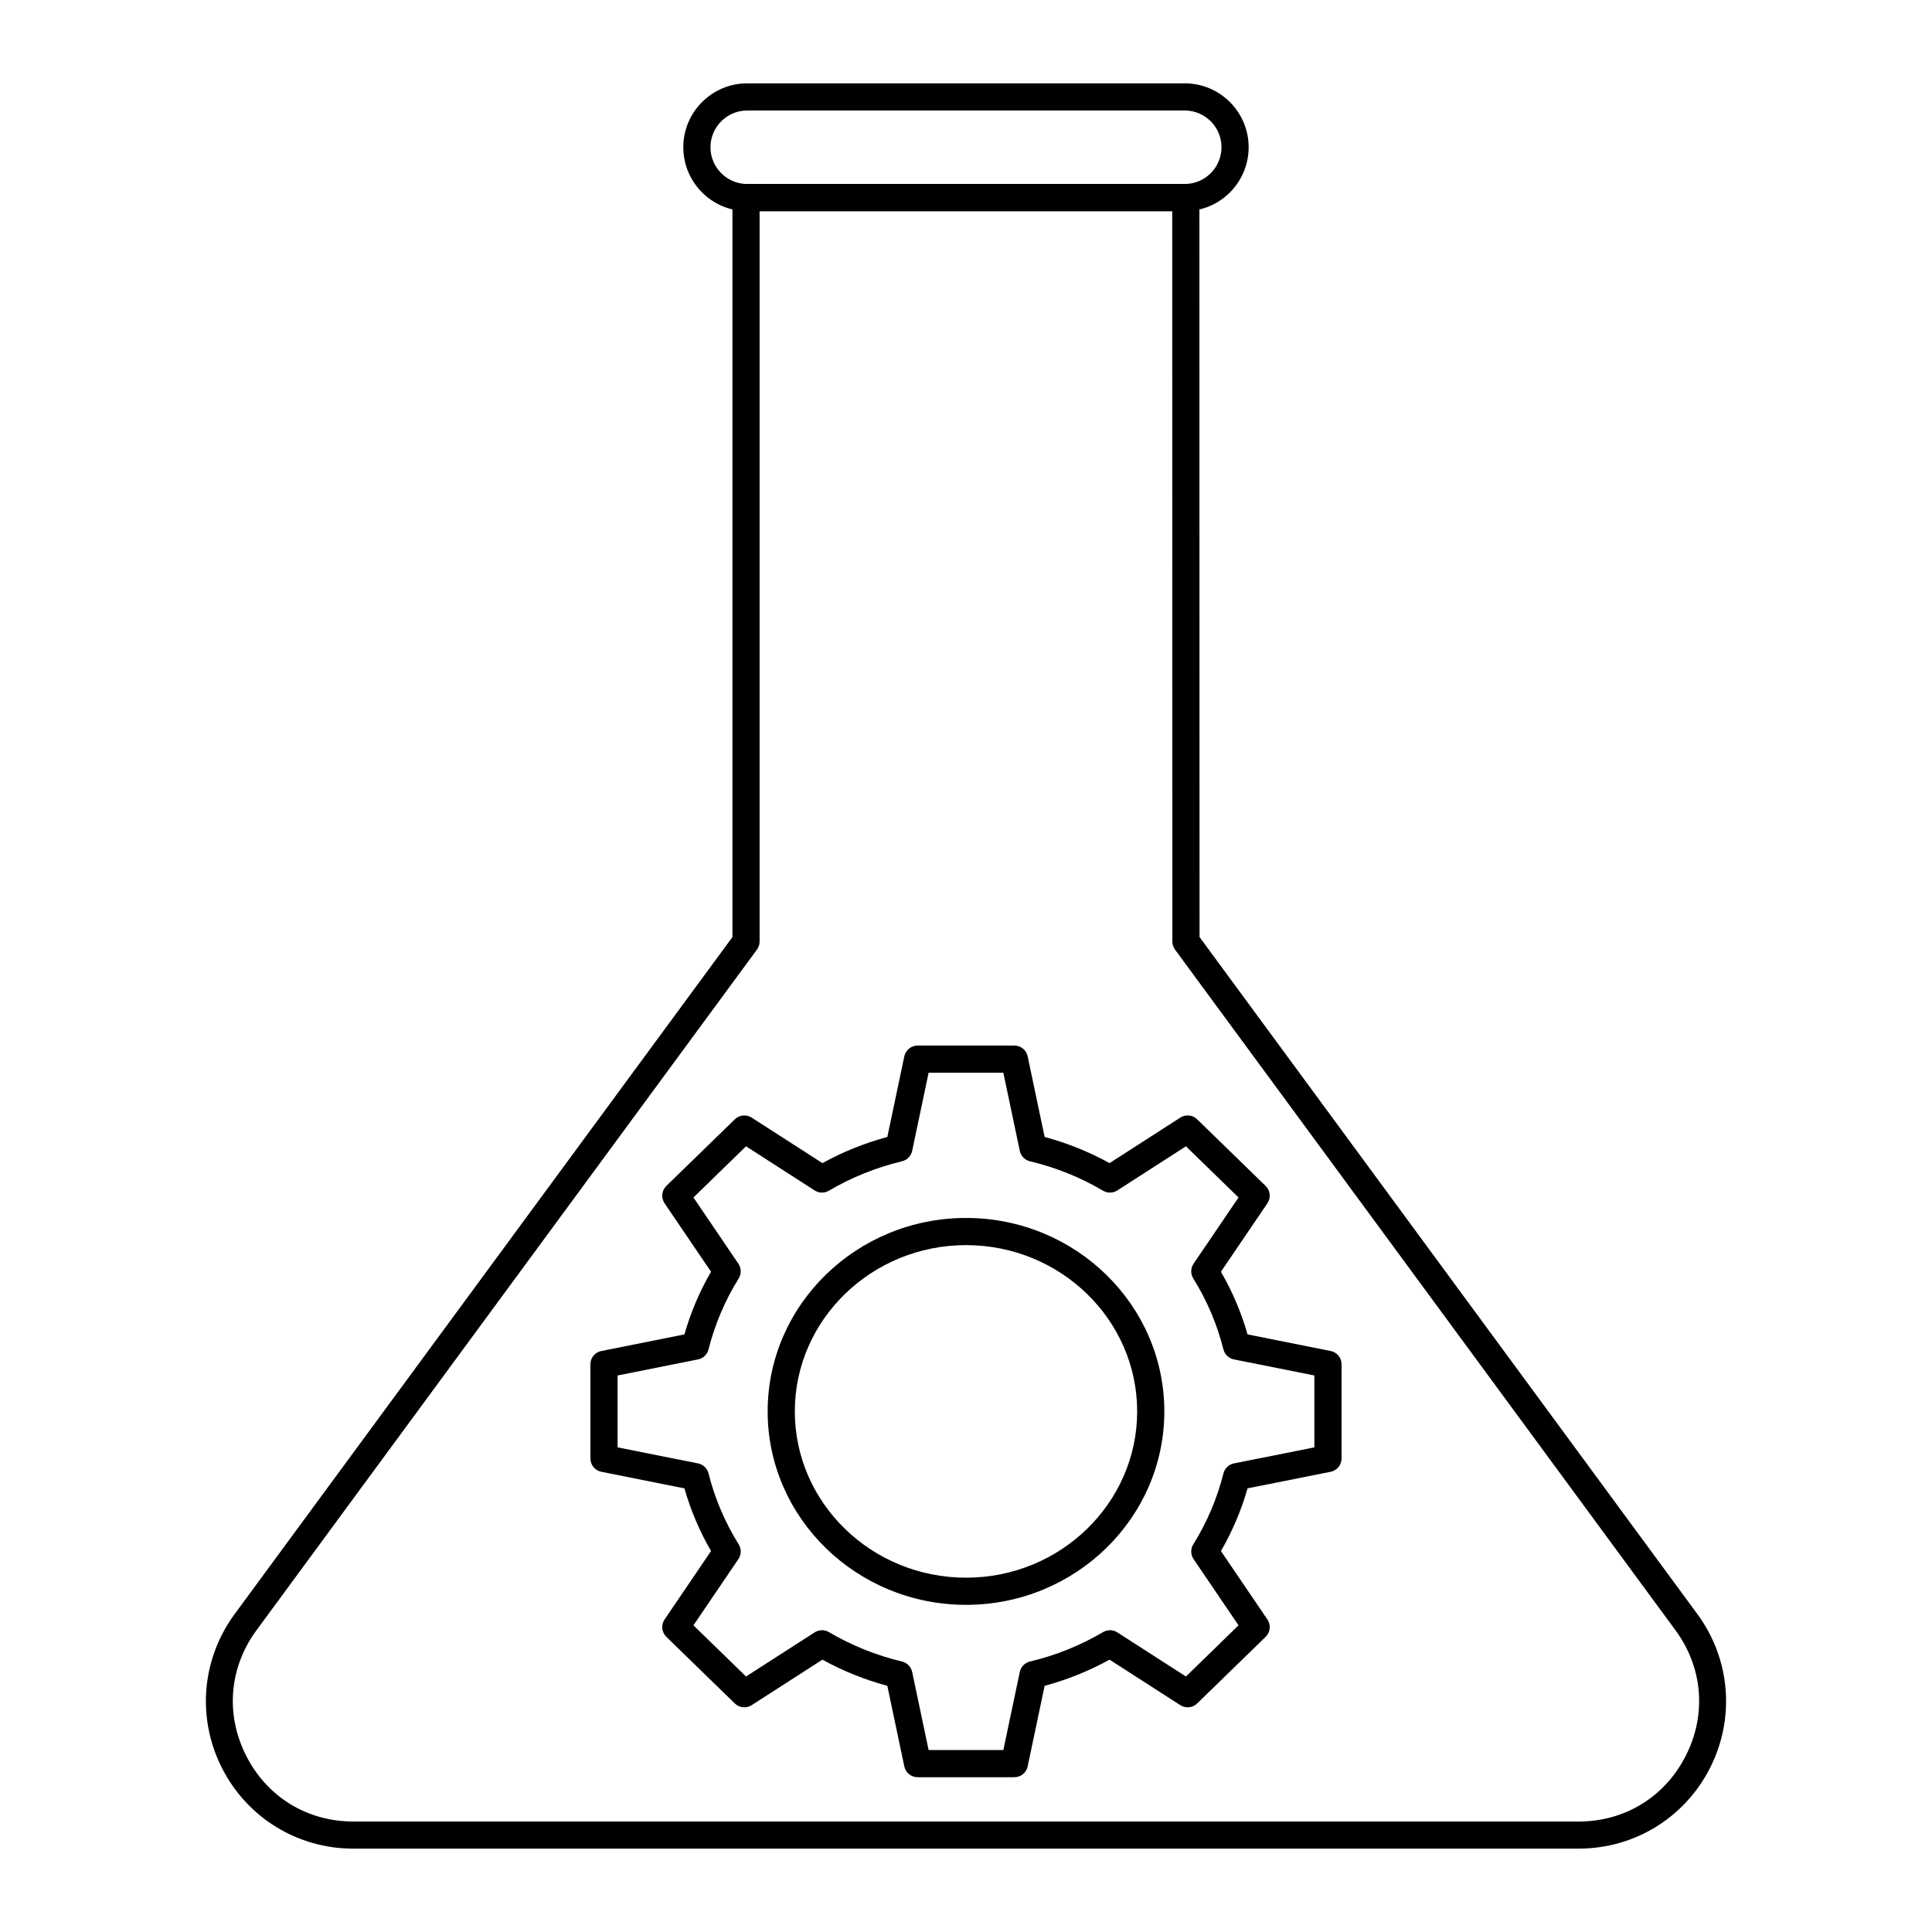
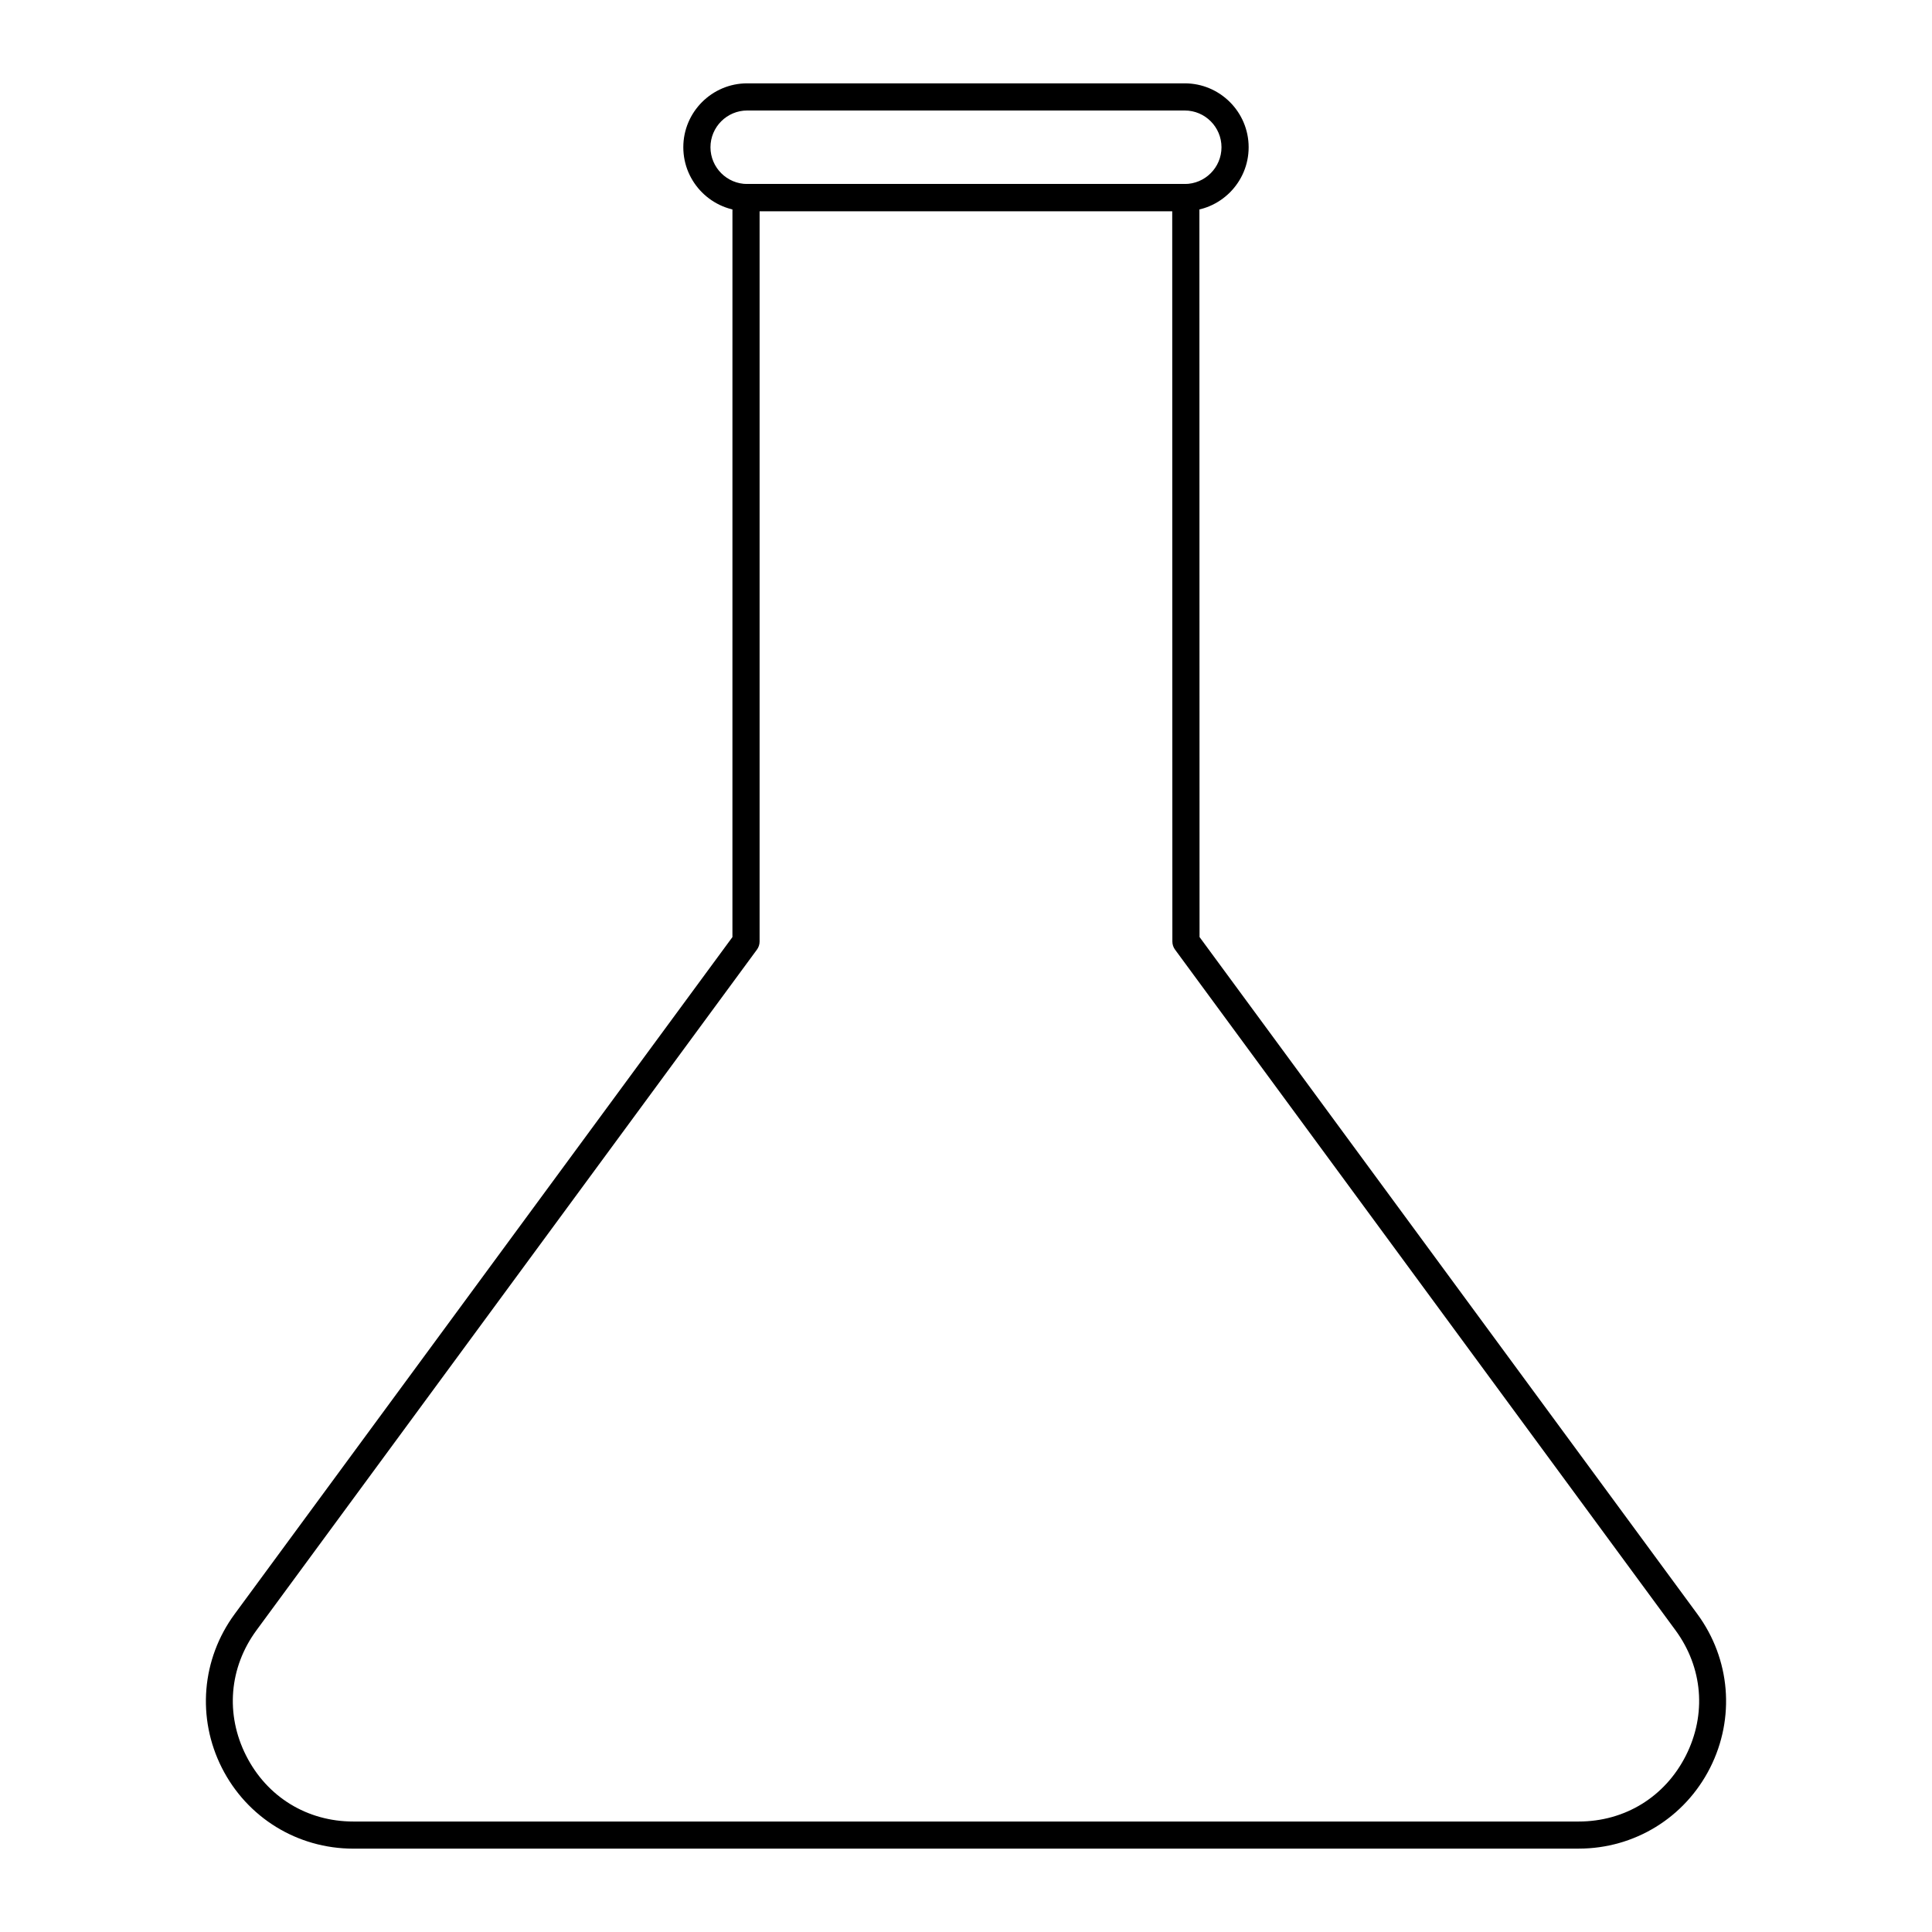
<svg xmlns="http://www.w3.org/2000/svg" fill="#000000" width="800px" height="800px" version="1.1" viewBox="144 144 512 512">
  <g>
-     <path d="m412.82 614.98h-25.648c-1.699 0-3.168-1.191-3.519-2.856l-4.5-21.363c-6.008-1.617-11.777-3.941-17.203-6.934l-18.754 12.062c-1.406 0.902-3.25 0.723-4.457-0.449l-18.152-17.66c-1.25-1.219-1.449-3.156-0.469-4.602l12.312-18.137c-3.031-5.238-5.398-10.809-7.055-16.613l-22.016-4.391c-1.684-0.336-2.894-1.812-2.894-3.527v-24.957c0-1.715 1.211-3.195 2.894-3.527l22.016-4.391c1.656-5.805 4.019-11.375 7.055-16.613l-12.312-18.137c-0.98-1.445-0.785-3.383 0.469-4.602l18.152-17.66c1.207-1.168 3.051-1.348 4.457-0.449l18.754 12.062c5.422-2.988 11.191-5.309 17.203-6.934l4.5-21.363c0.352-1.664 1.82-2.856 3.519-2.856h25.648c1.699 0 3.168 1.191 3.519 2.856l4.5 21.363c6.008 1.621 11.781 3.945 17.203 6.934l18.754-12.062c1.41-0.902 3.25-0.719 4.457 0.449l18.152 17.66c1.25 1.219 1.449 3.156 0.469 4.602l-12.312 18.137c3.031 5.238 5.398 10.809 7.055 16.613l22.016 4.391c1.684 0.332 2.894 1.812 2.894 3.527v24.957c0 1.715-1.211 3.191-2.894 3.527l-22.016 4.391c-1.656 5.805-4.019 11.375-7.055 16.613l12.312 18.137c0.98 1.445 0.785 3.383-0.469 4.602l-18.152 17.66c-1.207 1.172-3.047 1.348-4.457 0.449l-18.754-12.062c-5.426 2.988-11.195 5.312-17.203 6.934l-4.5 21.363c-0.348 1.664-1.816 2.856-3.519 2.856zm-22.727-7.199h19.805l4.359-20.699c0.289-1.363 1.332-2.438 2.688-2.758 6.84-1.629 13.363-4.254 19.383-7.801 1.176-0.688 2.633-0.656 3.773 0.074l18.184 11.695 13.938-13.562-11.91-17.543c-0.801-1.18-0.828-2.715-0.078-3.922 3.633-5.836 6.32-12.16 7.992-18.801 0.336-1.348 1.422-2.379 2.785-2.648l21.312-4.25v-19.055l-21.312-4.25c-1.363-0.27-2.449-1.301-2.785-2.648-1.668-6.637-4.359-12.965-7.992-18.805-0.754-1.207-0.723-2.746 0.078-3.922l11.91-17.543-13.938-13.562-18.184 11.695c-1.141 0.734-2.598 0.766-3.773 0.074-6.016-3.543-12.539-6.168-19.383-7.801-1.355-0.324-2.398-1.398-2.688-2.758l-4.359-20.699h-19.805l-4.359 20.699c-0.289 1.363-1.332 2.434-2.688 2.758-6.844 1.633-13.363 4.258-19.383 7.801-1.172 0.691-2.629 0.66-3.773-0.074l-18.184-11.695-13.938 13.562 11.91 17.543c0.801 1.176 0.828 2.715 0.078 3.922-3.633 5.84-6.32 12.164-7.992 18.805-0.336 1.348-1.422 2.379-2.785 2.648l-21.312 4.25v19.055l21.312 4.25c1.363 0.27 2.449 1.301 2.785 2.648 1.668 6.641 4.359 12.965 7.992 18.801 0.754 1.207 0.723 2.746-0.078 3.922l-11.91 17.543 13.938 13.562 18.184-11.695c1.145-0.73 2.602-0.762 3.773-0.074 6.019 3.547 12.543 6.172 19.383 7.801 1.355 0.32 2.398 1.398 2.688 2.758z" />
-     <path d="m400.02 569.3c-28.992 0-52.582-22.996-52.582-51.262 0-28.266 23.59-51.266 52.582-51.266 28.969 0 52.539 22.996 52.539 51.266 0 28.266-23.57 51.262-52.539 51.262zm0-95.328c-25.023 0-45.383 19.77-45.383 44.066 0 24.297 20.359 44.066 45.383 44.066 25 0 45.34-19.77 45.34-44.066 0-24.301-20.34-44.066-45.34-44.066z" />
    <path d="m562.36 633.91h-324.73c-14.801 0-28.148-8.207-34.832-21.414-6.68-13.211-5.383-28.824 3.383-40.75l131.92-179.41 0.004-195.99c0-1.988 1.609-3.598 3.598-3.598h116.55c1.984 0 3.598 1.609 3.598 3.598l0.039 195.98 131.92 179.41c8.77 11.926 10.066 27.539 3.383 40.75-6.68 13.211-20.027 21.418-34.828 21.418zm-217.06-433.96v193.57c0 0.766-0.246 1.516-0.699 2.133l-132.62 180.37c-7.262 9.875-8.293 22.301-2.758 33.238 5.531 10.934 16.148 17.461 28.406 17.461h324.73c12.258 0 22.879-6.531 28.41-17.465 5.535-10.938 4.5-23.363-2.758-33.238l-132.62-180.37c-0.453-0.617-0.699-1.363-0.699-2.133l-0.039-193.57z" />
    <path d="m457.97 199.96h-115.95c-9.336 0-16.934-7.598-16.934-16.934-0.004-9.344 7.598-16.941 16.934-16.941h115.95c9.336 0 16.934 7.598 16.934 16.938 0.004 9.34-7.594 16.938-16.934 16.938zm-115.95-26.676c-5.371 0-9.738 4.371-9.738 9.738 0 5.371 4.367 9.738 9.738 9.738h115.95c5.371 0 9.738-4.367 9.738-9.738 0-5.371-4.367-9.738-9.738-9.738z" />
  </g>
</svg>